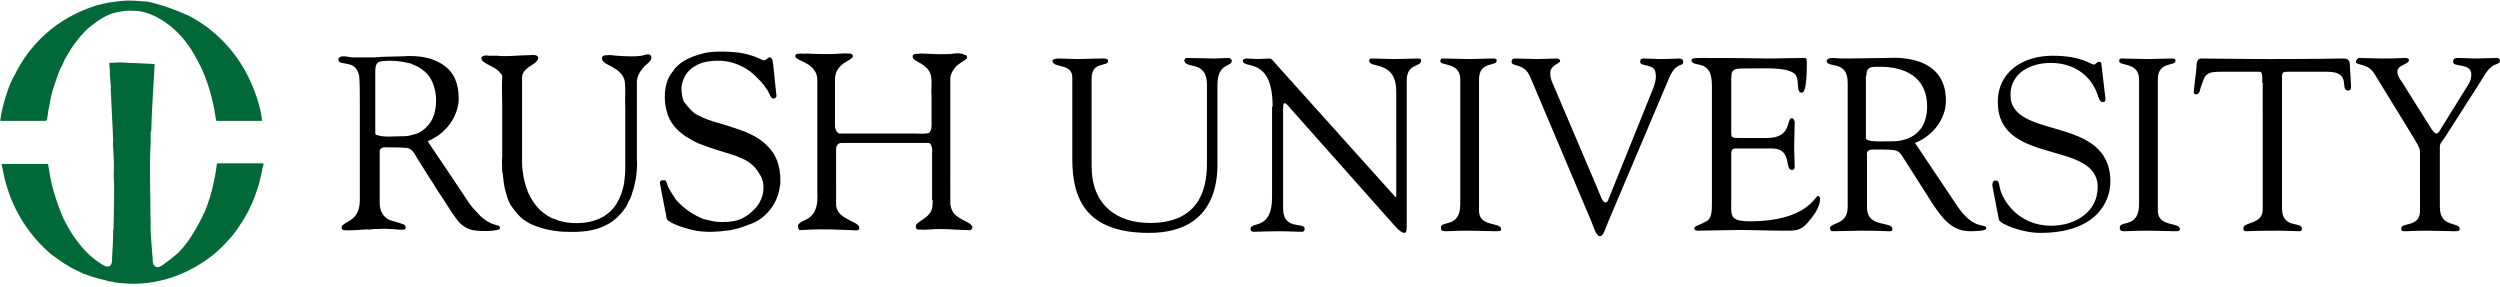
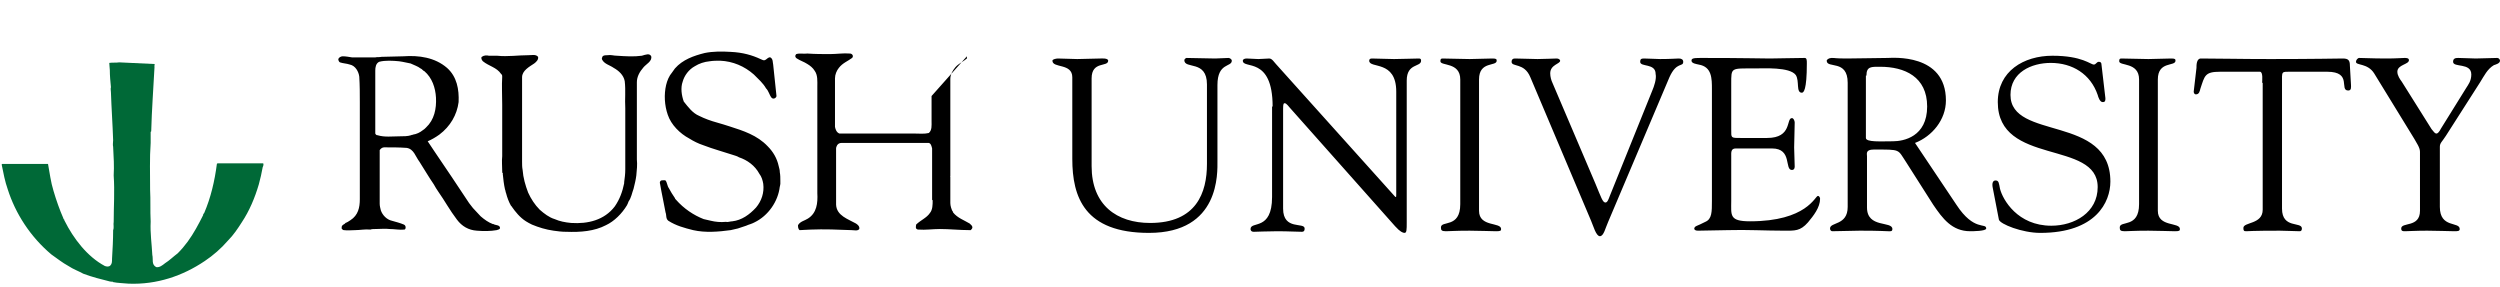
<svg xmlns="http://www.w3.org/2000/svg" width="453" height="52" fill="none">
-   <path fill="#006937" d="M34.1 2.8c5 2.5 9.1 7 11.3 12 1 2.2 1.8 4.6 2.1 7.1h-8.2c-.2 0-.1-.2-.2-.4-.3-2.2-.8-4.3-1.5-6.4-.6-1.8-1.4-3.5-2.4-5.2-1.3-2.3-3-4.3-5.3-5.9-1.5-1-3.1-1.8-4.9-2-1.1-.1-2.2-.1-3.2.1-2.3.3-4.1 1.6-5.9 3.1-1.7 1.6-2.8 3.2-3.9 5.1-.4.6-.6 1.4-1 2-.6 1.3-1 2.8-1.5 4.2-.2.8-.4 1.6-.5 2.4-.3 1-.3 1.9-.5 2.9l-.3.1H.1c-.1-.1 0-.3 0-.4.2-1.5.6-3 1.1-4.5.4-1.3.9-2.5 1.6-3.7 1.3-2.6 3.1-5 5.3-7C10.8 3.8 14 2.1 17.4 1 19.2.5 21.1.2 23 .1c1.3 0 2.6.1 3.8.2 2.7.6 5 1.5 7.3 2.5Z" />
  <path fill="#006937" d="M28 11.6c.1.2-.1.3 0 .5-.2 3.9-.5 7.8-.6 11.7l-.1.1v2c-.2 2.8-.1 5.6-.1 8.5.1 1.8 0 3.8.1 5.7v.1c-.1 2.1.2 4 .3 6 .2.8-.2 1.7.7 2.2.6.1 1.1-.3 1.6-.7.8-.5 1.5-1.2 2.3-1.8.7-.7 1.2-1.3 1.8-2.1 1.1-1.5 2-3.2 2.8-4.8 0-.2.1-.3.2-.4 1.2-2.8 1.9-5.8 2.3-8.9l.1-.1h8.3c.1.2 0 .5-.1.7-.2 1.1-.4 2-.7 3.1-.7 2.4-1.7 4.8-3.1 6.9-.7 1.1-1.5 2.3-2.5 3.3-1.2 1.4-2.7 2.7-4.2 3.7-4 2.7-8.7 4.3-13.8 4.1-.9-.1-2-.1-2.9-.3V51c-.2.1-.3 0-.5 0-1.6-.4-3.2-.8-4.8-1.4-.9-.5-1.8-.8-2.7-1.4-1.1-.6-2.1-1.4-3.1-2.1-3.8-3.2-6.5-7.4-7.9-11.8-.5-1.4-.8-3-1.1-4.5l.1-.1h8.3c.3 1.6.5 3.3 1 4.9.5 1.7 1.1 3.4 1.8 5v.1c.2 0 .1.2.2.3 1.6 3.2 4.1 6.5 7.3 8.2.3.1.7.2 1-.1.3-.3.3-.7.3-1.2.1-1.7.2-3.4.2-5.2.2-.5 0-1 .1-1.5 0-2.8.2-5.5 0-8.4.1-1.7 0-3.4-.1-5.2-.1-.4 0-.8 0-1.2-.1-3-.3-5.7-.4-8.7 0-.3-.1-.6 0-.9-.1-1-.2-2.1-.2-3.1 0-.4-.1-.8-.1-1.3.6-.1 1.2 0 1.8-.1l6.4.3Z" />
-   <path fill="#000" d="M137.8 10.7c.3.1.5.3.8.2.3-.1.6-.6 1-.5.5.3.4.9.5 1.3l.6 5.7c0 .1-.1.3-.3.4-.2.1-.4.1-.6-.1-.4-.5-.5-1.2-1-1.7-.5-.9-1.4-1.7-2.2-2.5-1.7-1.5-3.8-2.4-6.1-2.5-.6 0-1.3 0-1.9.1-1 .1-1.9.4-2.7.9-1.1.6-1.9 1.7-2.2 2.8-.4 1.1-.2 2.5.2 3.6.8 1 1.6 2.1 2.8 2.6 1 .5 2.1.9 3.2 1.2.8.2 1.6.5 2.3.7 2.5.8 5 1.6 6.9 3.6 1 1 1.7 2.2 2 3.6.1.4.2.7.2 1.1.1.5.1 1.1.1 1.6v.6c-.1.1 0 .3-.1.4-.3 2.7-2.1 5.3-4.6 6.5-.2.1-.4.2-.7.3-.3.1-.6.2-.8.3-.5.2-1 .3-1.5.5-.4.1-.9.2-1.3.3-2.2.3-4.6.5-6.8 0-1.6-.4-3.1-.8-4.5-1.7-.5-.4-.3-1-.5-1.5-.3-1.7-.7-3.4-1-5.2-.1-.2 0-.5.2-.6.2 0 .5-.1.8 0 .3.4.3 1 .6 1.4.3.6.7 1.2 1.1 1.8 0 .1.1.2.2.3 1.4 1.6 3.2 2.8 5 3.5.4.1.8.2 1.3.3.8.2 1.8.3 2.7.2.4.1.8-.1 1.2-.1 1.7-.2 3.1-1.2 4.3-2.5 1-1.2 1.5-2.7 1.3-4.3-.1-.6-.3-1.3-.7-1.8-.8-1.5-2.2-2.5-3.7-3-.3-.2-.7-.3-1-.4-1.8-.6-3.7-1.1-5.5-1.8-.9-.3-1.7-.7-2.5-1.2-1.7-.9-3.3-2.5-3.9-4.3-.6-1.7-.7-3.7-.3-5.4.2-.8.5-1.6 1.1-2.3.1-.2.4-.5.5-.7 1.4-1.6 3.4-2.3 5.4-2.8 1.5-.3 3.1-.3 4.7-.2 2.2.1 3.9.6 5.4 1.3ZM175.2 10.2v.4c-.7.6-1.5.9-2.1 1.6-.5.6-.9 1.3-.9 2.1v17.6c-.1 0 0 .1 0 .1v4.8c0 .5.2 1.1.4 1.5.1 0 .1.1.1.2.8 1 2 1.4 3 2 .2.2.5.4.5.7 0 .2-.2.4-.3.5h-.2c-1.8 0-3.6-.2-5.4-.2-1.3 0-2.6.2-3.9.1-.2 0-.3-.1-.4-.2-.1-.2 0-.5 0-.7.8-.8 1.9-1.2 2.5-2.1.5-.6.5-1.5.5-2.3l-.1-.1v-9.3c-.1-.4-.2-.9-.6-1h-15.8c-.3 0-.6.1-.8.4-.1.2-.2.4-.2.6V37.1c.1 2 2.2 2.6 3.6 3.4.3.2.7.5.6 1-.3.4-.9.2-1.4.2-2.4-.1-5-.2-7.4-.1-.7 0-1.4.1-2 .1-.3-.2-.3-.6-.3-.9.4-.7 1.2-.8 1.8-1.2 1.6-1 1.8-2.8 1.7-4.6V15.7c0-1 .1-2.1-.5-2.9-.3-.5-.8-.9-1.3-1.2-.6-.4-1.3-.6-1.9-1-.2-.1-.3-.3-.3-.5.1-.1.1-.3.2-.3.6-.2 1.3 0 2-.1 1.4.1 2.8.1 4.1.1 1.2 0 2.4-.2 3.6-.1.2 0 .4.1.5.3.1.2 0 .4-.1.5-.8.6-1.7.9-2.4 1.8-.4.5-.7 1.2-.7 1.9V23c.1.5.3 1 .8 1.2h13.7c.8 0 1.7.1 2.5-.1.6-.5.5-1.4.5-2.1v-4.6c-.2-1.7.5-3.8-.9-5.1-.6-.6-1.4-1-2.1-1.4-.3-.2-.5-.5-.4-.8 0-.2.2-.2.3-.3.4-.1.7 0 1.1-.1 1.4 0 3 .2 4.5.1.3.1.6-.1.9 0 .8-.1 1.7-.3 2.5.1.4.1.4.1.5.3ZM118 10.2c.2.9-.9 1.4-1.4 2-.7.8-1.2 1.7-1.2 2.7v14c.1.9 0 1.9-.1 2.9-.1.8-.3 1.6-.5 2.4-.3.8-.4 1.6-.9 2.3-.1.3-.2.5-.3.7-.9 1.5-2.3 2.9-3.8 3.6-2.1 1.1-4.6 1.3-7.2 1.2h-.1c-.7 0-1.5-.1-2.2-.2-1.4-.2-2.7-.6-3.9-1.1-.4-.2-.8-.4-1.1-.6-1.1-.7-1.9-1.7-2.6-2.7 0-.1-.1-.1-.1-.1-.4-.7-.7-1.5-.9-2.3-.1-.2-.1-.5-.2-.7-.2-.9-.3-1.8-.4-2.8 0 0 .1 0 0-.1s-.1-.2-.1-.4c0-.9-.1-1.8 0-2.7V19c0-1.7-.1-3.5 0-5.1 0-.1 0-.3-.1-.4-.1 0 0-.1-.1-.1-.8-1.2-2.2-1.4-3.3-2.3-.2-.2-.4-.6-.2-.8.4-.3.9-.3 1.3-.2h1.5c1.9.2 3.8-.1 5.7-.1.6 0 1.3-.2 1.7.3.1.5-.3.9-.7 1.2-.9.6-2.2 1.3-2.2 2.5V29.3c0 .5 0 1 .1 1.5.1 1.4.5 2.8 1 4.1.5 1.1 1.2 2.2 2.1 3.1.8.7 1.7 1.4 2.7 1.7.9.4 1.9.6 3 .7 3 .2 6-.5 7.9-3 .9-1.3 1.4-2.7 1.7-4.2V33c.1-.7.2-1.5.2-2.3V19.6c-.1-1.6.1-3.2-.1-4.9-.2-1.1-1.1-1.9-2-2.4-.7-.5-1.7-.7-2.1-1.5-.1-.2 0-.4.1-.6.2-.2.6-.2.9-.2.6-.1 1.1.1 1.7.1 1.5.1 3.1.2 4.5 0 .7-.2 1.4-.5 1.7.1ZM81 12.3c1.8 1.6 2.2 3.9 2.1 6.2-.3 2.3-1.5 4.4-3.5 5.9-.7.5-1.4.9-2.1 1.2l1.2 1.8c2.1 3.1 4.2 6.2 6.3 9.4.2.3.5.6.7.9.5.5.9 1 1.4 1.5.7.6 1.4 1.1 2.2 1.4.1 0 .2 0 .3.1.3.1 1 .1 1 .6 0 .3-.4.3-.6.4-1.1.2-2.4.2-3.6.1-1.5-.1-2.7-.8-3.6-2-1.3-1.7-2.2-3.4-3.4-5.1-.3-.4-.5-.8-.8-1.3-.9-1.3-1.7-2.7-2.6-4.1-.7-.9-1-2.3-2.3-2.5-1.3-.1-2.7-.1-4.1-.1-.3 0-.6.2-.8.5v9.7c0 .4.1.8.2 1.2.3.9 1.1 1.7 2 1.9.7.2 1.5.4 2.2.7.2.1.3.3.3.5 0 .1 0 .3-.2.4-.9.1-1.8-.1-2.7-.1-.8-.1-1.7 0-2.5 0H68c-.3 0-.6 0-.9.1-.9-.1-1.9.1-2.7.1-.7 0-1.4.1-2.1 0-.2 0-.3-.2-.4-.3 0-.2 0-.5.2-.6.2-.2.4-.2.5-.4.3-.1.6-.3.9-.5 1.4-.9 1.7-2.3 1.7-3.8V18.6c0-1.5 0-3.2-.1-4.7-.1-.9-.7-2-1.7-2.2-.6-.2-1.2-.2-1.8-.4-.2-.1-.3-.4-.3-.6.1-.3.5-.5.8-.5.5 0 1.1.1 1.7.2H68c.4-.1.7 0 1.1-.1 1.4 0 2.7-.1 4-.1 2.8-.2 5.7.2 7.9 2.1Zm-8.7-1.2c-1.1-.1-2.5-.2-3.6.1-.6.3-.7 1-.7 1.6v11.4c.1.2.2.3.4.3 1.3.4 2.7.2 4 .2.7 0 1.5 0 2.1-.2.1-.1.2 0 .3-.1.7-.1 1.3-.4 1.8-.8.2-.1.4-.3.6-.5 1.5-1.4 1.9-3.4 1.8-5.4-.1-1.8-.7-3.6-2.1-4.8-.3-.1-.4-.4-.7-.5-.5-.4-1.2-.6-1.8-.9-.6-.1-1.3-.3-2.1-.4ZM197.8 30.1c0 7.1 4.6 10.3 10.6 10.3 8.4 0 10.3-5.5 10.3-10.7V15.3c0-4.5-4.1-2.7-4.1-4.4 0-.2.3-.4.4-.4 1.7 0 3.5.1 5.2.1.8 0 1.6-.1 2.4-.1.2 0 .6.2.6.5 0 1.2-2.6.3-2.6 4.4v13.7c0 2.2.5 13.1-12.4 13.1-11.7 0-13.9-6.5-13.9-13.4V14c0-2.6-3.6-1.6-3.6-3 0-.3.8-.4 1-.4 1.2 0 2.3.1 3.5.1 1.4 0 2.8-.1 4.2-.1.2 0 1.4-.1 1.4.4 0 1.2-3 0-3 3.2v15.9ZM230.6 19.3c0-9.2-5.4-6.7-5.4-8.3 0-.3.4-.4.7-.4.7 0 1.4.1 2.1.1.7 0 1.4-.1 2-.1.5 0 .9.7 1.2 1l21.2 23.6c.3.3.4.5.5.5.1 0 .1-.1.1-.5V16.6c0-5.8-4.9-4.1-4.9-5.6 0-.3.2-.4.5-.4 1.3 0 2.6.1 4 .1 1.5 0 3.4-.1 4.5-.1.3 0 .4.1.4.4 0 1.2-2.6.4-2.6 3.6v25.7c0 1.3 0 1.9-.4 1.9-.3 0-.8-.2-1.7-1.2l-19.1-21.5c-.1-.1-.6-.8-.9-.8-.2 0-.3.1-.3 1v18.1c0 4 3.9 2.4 3.9 3.6 0 .2 0 .6-.5.6-1.1 0-2.3-.1-4.5-.1-1.6 0-3.9.1-4.2.1-.5 0-.6-.3-.6-.5 0-1.5 3.9.4 3.9-5.8V19.3h.1ZM264.6 14.4c0-3.2-3.6-2.4-3.6-3.3 0-.4.1-.5.4-.5 1.6 0 3.2.1 4.9.1 1.4 0 2.7-.1 4.1-.1.7 0 .8.1.8.4 0 1.1-3.2 0-3.2 3.4v23.8c0 3 4 2 4 3.3 0 .3-.1.4-.9.4-1 0-2.9-.1-4.8-.1-2.7 0-3.6.1-4.3.1-.8 0-.9-.2-.9-.7 0-1.3 3.5.2 3.5-4.2V14.4ZM277.3 14c-1.1-2.7-3.4-1.8-3.4-2.8 0-.4.2-.6.6-.6 1.4 0 2.8.1 4.1.1 1.2 0 2.9-.1 3.5-.1.3 0 .6.2.6.4 0 .6-1.8.7-1.8 2.3 0 .6.2 1.3.4 1.7l7.8 18.3c1 2.4 1.3 3.4 1.8 3.4.4 0 .6-.7.8-1.2l7.7-19.1c.3-.7.8-2.1.6-3 0-2-2.8-1.2-2.8-2.2 0-.5.2-.6.7-.6 1 0 2 .1 2.9.1 2.1 0 2.8-.1 3.4-.1.5 0 .8.2.8.6 0 1-1.2-.1-2.5 2.8l-11.1 26.2c-.5 1.1-.8 2.6-1.5 2.6s-1.2-1.9-1.6-2.8l-11-26ZM313.7 23.5c0 1.5-.1 1.5 1.7 1.5h4.8c4.6 0 3.4-3.6 4.5-3.6.3 0 .5.5.5.8 0 1.6-.1 3.1-.1 4.5 0 1.1.1 2.3.1 3.5 0 .4-.2.6-.5.6-1.4 0 .1-3.9-3.6-3.9h-6.6c-.9 0-.8.8-.8 1.4v8.1c0 2.6-.4 3.7 3.4 3.7 10.3 0 11.8-4.6 12.3-4.6.3 0 .4.4.4.5 0 1.6-1.2 3.1-2.2 4.3-1.4 1.6-2.4 1.5-4.3 1.5-3.4 0-6.8-.2-10.2-.1-1.8 0-3.6.1-5.4.1-.4 0-.7-.1-.7-.4.1-.5.5-.4 2-1.2 1.2-.5 1.2-1.8 1.2-3.8V16.2c0-2 0-4.1-2.4-4.5-.4-.1-1.3-.2-1.3-.7 0-.4.3-.5 1.6-.5 8.4 0 10.7.1 12.6.1.9 0 5-.1 6.3-.1.4 0 .4.4.4 1 0 4.9-.6 5.3-.9 5.3-1.1 0-.4-2.1-1.1-3.2-1.1-1.5-5.8-1.2-7.5-1.2-4.3 0-4.2-.2-4.2 2.8v8.3ZM338.2 13.7c0-1.7.9-1.6 2.5-1.6 4.4 0 8.5 1.8 8.5 7.2 0 5.5-4.3 6.3-6.2 6.3-2.1 0-4.9.2-4.9-.6V13.7h.1Zm8.8 12.2c3.1-1.2 5.6-4.2 5.6-7.7 0-8.6-9.8-7.7-10.5-7.7-2.3 0-4.8.1-7.4.1-2.3 0-2-.1-2.8-.1-.5 0-.9.3-.9.5 0 1.5 3.8-.3 3.8 4v22.5c0 3.4-3.2 2.7-3.2 3.9 0 .3.2.5.4.5 1.7 0 3.4-.1 5-.1 3.7 0 4.7.1 5.1.1.4 0 .8.1.8-.4 0-1.5-4.6-.1-4.6-3.9v-9.3c0-.4-.3-1.2 1.2-1.2 5 0 4.3-.1 5.9 2.3l4.9 7.7c1.7 2.5 3.4 4.8 6.7 4.8.4 0 2.9 0 2.9-.5 0-1.1-2.2.6-5.4-4.3L347 25.9ZM361.1 34.1c-.2-.9 0-1.4.5-1.4.6 0 .6.5.8 1.5.5 2 3.2 6.7 9.3 6.7 4.2 0 8.4-2.4 8.4-7 0-8.6-18.1-3.8-18.1-15.4 0-5.6 4.7-8.4 9.9-8.4 5.4 0 6.9 1.6 7.5 1.6.4 0 .5-.5.9-.5.3 0 .5.1.5.6l.7 6c0 .4 0 .7-.5.7s-.8-.9-.9-1.3c-1.3-3.8-4.6-5.8-8.5-5.8-3.5 0-7.3 1.7-7.3 5.8 0 8.3 18.1 3.5 18.1 15.7 0 3.7-2.6 9.3-12.7 9.3-3.3 0-7.3-1.6-7.5-2.4l-1.1-5.7ZM387.6 14.4c0-3.2-3.6-2.4-3.6-3.3 0-.4.1-.5.4-.5 1.6 0 3.2.1 4.9.1 1.4 0 2.7-.1 4.1-.1.7 0 .8.1.8.4 0 1.1-3.2 0-3.2 3.4v23.8c0 3 4 2 4 3.3 0 .3-.1.4-.9.4-1 0-2.9-.1-4.8-.1-2.7 0-3.6.1-4.3.1-.8 0-.9-.2-.9-.7 0-1.3 3.5.2 3.5-4.2V14.4ZM409.9 15c0-.3.2-2-.4-2h-7.2c-2.8 0-2.8.7-3.6 3.1-.1.4-.2 1-.8 1-.3 0-.4-.3-.4-.5l.5-4.3c0-.5 0-1.7.8-1.7 3.5 0 6.9.1 12.6.1 8.1 0 12.2-.1 13.1-.1 1 0 1.3.3 1.3 1.3l.2 3.5c0 .4.1 1-.5 1-1.7 0 .8-3.4-3.8-3.4h-6.4c-2 0-1.8-.2-1.8 2.2v22.6c0 3.7 3.6 2.3 3.6 3.6 0 .1 0 .5-.4.5-1.1 0-2.3-.1-3.6-.1-5 0-5.8.1-6.1.1-.4 0-.5-.1-.5-.6 0-1.1 3.5-.6 3.5-3.3V15h-.1ZM430.2 13.3c-1.2-1.9-3.3-1.4-3.3-2.1 0-.3.3-.7.6-.7 1.2 0 2 .1 5.1.1 1.5 0 2.7-.1 3.1-.1.3 0 .8 0 .8.4 0 .8-2.1.8-2.1 2.1 0 .7.5 1.4.8 1.8l5.4 8.6c.4.5.6.8.9.8.2 0 .5-.3.8-.9l4.6-7.4c.3-.5.9-1.2.9-2.4 0-2.2-3.3-1.2-3.3-2.3 0-.6.4-.7.9-.7 1.1 0 2.2.1 3.2.1 1.3 0 2.6-.1 3.9-.1.3 0 .5.3.5.5 0 .5-.8.7-1.1.8-1.2.7-1.8 2-2.5 3.1l-6.2 9.7c-.7 1.1-1.1 1.3-1.1 2v10.9c0 3.9 3.6 2.6 3.6 4 0 .4-.4.4-1 .4-.7 0-3.2-.1-4.9-.1-2 0-3.6.1-4 .1-.4 0-.7 0-.7-.5 0-1.2 3.4-.1 3.4-3.2V27.5c0-.8-.7-1.7-1-2.3l-7.3-11.9Z" />
+   <path fill="#000" d="M137.8 10.7c.3.1.5.3.8.2.3-.1.6-.6 1-.5.5.3.4.9.5 1.3l.6 5.7c0 .1-.1.3-.3.4-.2.1-.4.1-.6-.1-.4-.5-.5-1.2-1-1.7-.5-.9-1.4-1.7-2.2-2.5-1.7-1.5-3.8-2.4-6.1-2.5-.6 0-1.3 0-1.9.1-1 .1-1.9.4-2.7.9-1.1.6-1.9 1.7-2.2 2.8-.4 1.1-.2 2.5.2 3.6.8 1 1.6 2.1 2.8 2.6 1 .5 2.1.9 3.2 1.2.8.2 1.6.5 2.3.7 2.5.8 5 1.6 6.9 3.6 1 1 1.7 2.2 2 3.6.1.4.2.7.2 1.1.1.5.1 1.1.1 1.6v.6c-.1.1 0 .3-.1.4-.3 2.7-2.1 5.3-4.6 6.5-.2.1-.4.2-.7.3-.3.1-.6.2-.8.3-.5.2-1 .3-1.5.5-.4.1-.9.2-1.3.3-2.2.3-4.6.5-6.8 0-1.6-.4-3.1-.8-4.5-1.7-.5-.4-.3-1-.5-1.5-.3-1.7-.7-3.4-1-5.2-.1-.2 0-.5.2-.6.2 0 .5-.1.8 0 .3.4.3 1 .6 1.4.3.6.7 1.2 1.1 1.8 0 .1.1.2.2.3 1.4 1.6 3.2 2.8 5 3.5.4.1.8.2 1.3.3.8.2 1.8.3 2.7.2.4.1.8-.1 1.2-.1 1.7-.2 3.1-1.2 4.3-2.5 1-1.2 1.5-2.7 1.3-4.3-.1-.6-.3-1.3-.7-1.8-.8-1.5-2.2-2.5-3.7-3-.3-.2-.7-.3-1-.4-1.8-.6-3.7-1.1-5.5-1.8-.9-.3-1.7-.7-2.5-1.2-1.7-.9-3.3-2.5-3.9-4.3-.6-1.7-.7-3.7-.3-5.4.2-.8.5-1.6 1.1-2.3.1-.2.4-.5.5-.7 1.4-1.6 3.4-2.3 5.4-2.8 1.5-.3 3.1-.3 4.7-.2 2.2.1 3.9.6 5.4 1.3ZM175.2 10.2v.4c-.7.6-1.5.9-2.1 1.6-.5.6-.9 1.3-.9 2.1v17.6c-.1 0 0 .1 0 .1v4.8c0 .5.2 1.1.4 1.5.1 0 .1.1.1.2.8 1 2 1.4 3 2 .2.2.5.4.5.7 0 .2-.2.4-.3.5h-.2c-1.8 0-3.6-.2-5.4-.2-1.3 0-2.6.2-3.9.1-.2 0-.3-.1-.4-.2-.1-.2 0-.5 0-.7.8-.8 1.9-1.2 2.5-2.1.5-.6.5-1.5.5-2.3l-.1-.1v-9.3c-.1-.4-.2-.9-.6-1h-15.8c-.3 0-.6.1-.8.4-.1.2-.2.4-.2.6V37.1c.1 2 2.2 2.6 3.6 3.4.3.2.7.5.6 1-.3.4-.9.2-1.4.2-2.4-.1-5-.2-7.4-.1-.7 0-1.4.1-2 .1-.3-.2-.3-.6-.3-.9.4-.7 1.2-.8 1.8-1.2 1.6-1 1.8-2.8 1.7-4.6V15.7c0-1 .1-2.1-.5-2.9-.3-.5-.8-.9-1.3-1.2-.6-.4-1.3-.6-1.9-1-.2-.1-.3-.3-.3-.5.1-.1.1-.3.2-.3.6-.2 1.3 0 2-.1 1.4.1 2.8.1 4.1.1 1.2 0 2.4-.2 3.6-.1.2 0 .4.1.5.3.1.2 0 .4-.1.5-.8.6-1.7.9-2.4 1.8-.4.5-.7 1.2-.7 1.9V23c.1.5.3 1 .8 1.2h13.7c.8 0 1.7.1 2.5-.1.6-.5.5-1.4.5-2.1v-4.6ZM118 10.2c.2.9-.9 1.4-1.4 2-.7.8-1.2 1.7-1.2 2.7v14c.1.9 0 1.9-.1 2.9-.1.8-.3 1.6-.5 2.4-.3.8-.4 1.6-.9 2.3-.1.3-.2.5-.3.7-.9 1.5-2.3 2.9-3.8 3.6-2.1 1.1-4.6 1.3-7.2 1.2h-.1c-.7 0-1.5-.1-2.2-.2-1.4-.2-2.7-.6-3.9-1.1-.4-.2-.8-.4-1.1-.6-1.1-.7-1.9-1.7-2.6-2.7 0-.1-.1-.1-.1-.1-.4-.7-.7-1.5-.9-2.3-.1-.2-.1-.5-.2-.7-.2-.9-.3-1.8-.4-2.8 0 0 .1 0 0-.1s-.1-.2-.1-.4c0-.9-.1-1.8 0-2.7V19c0-1.7-.1-3.5 0-5.1 0-.1 0-.3-.1-.4-.1 0 0-.1-.1-.1-.8-1.2-2.2-1.4-3.3-2.3-.2-.2-.4-.6-.2-.8.4-.3.9-.3 1.3-.2h1.5c1.9.2 3.8-.1 5.7-.1.6 0 1.3-.2 1.7.3.1.5-.3.9-.7 1.2-.9.6-2.2 1.3-2.2 2.5V29.3c0 .5 0 1 .1 1.5.1 1.4.5 2.8 1 4.1.5 1.1 1.2 2.2 2.1 3.1.8.7 1.7 1.4 2.7 1.7.9.4 1.9.6 3 .7 3 .2 6-.5 7.9-3 .9-1.3 1.4-2.7 1.7-4.2V33c.1-.7.2-1.5.2-2.3V19.6c-.1-1.6.1-3.2-.1-4.9-.2-1.1-1.1-1.9-2-2.4-.7-.5-1.7-.7-2.1-1.5-.1-.2 0-.4.1-.6.2-.2.6-.2.9-.2.6-.1 1.1.1 1.7.1 1.5.1 3.1.2 4.5 0 .7-.2 1.4-.5 1.7.1ZM81 12.3c1.8 1.6 2.2 3.9 2.1 6.2-.3 2.3-1.5 4.4-3.5 5.9-.7.5-1.4.9-2.1 1.2l1.2 1.8c2.1 3.1 4.2 6.2 6.3 9.4.2.3.5.6.7.9.5.5.9 1 1.4 1.5.7.6 1.4 1.1 2.2 1.4.1 0 .2 0 .3.1.3.1 1 .1 1 .6 0 .3-.4.3-.6.4-1.1.2-2.4.2-3.6.1-1.5-.1-2.7-.8-3.6-2-1.3-1.7-2.2-3.4-3.4-5.1-.3-.4-.5-.8-.8-1.3-.9-1.3-1.7-2.7-2.6-4.1-.7-.9-1-2.3-2.3-2.5-1.3-.1-2.7-.1-4.1-.1-.3 0-.6.2-.8.5v9.7c0 .4.1.8.2 1.2.3.9 1.1 1.7 2 1.9.7.2 1.5.4 2.2.7.2.1.3.3.3.5 0 .1 0 .3-.2.4-.9.1-1.8-.1-2.7-.1-.8-.1-1.7 0-2.5 0H68c-.3 0-.6 0-.9.1-.9-.1-1.9.1-2.7.1-.7 0-1.4.1-2.1 0-.2 0-.3-.2-.4-.3 0-.2 0-.5.2-.6.2-.2.4-.2.5-.4.3-.1.6-.3.9-.5 1.4-.9 1.7-2.3 1.7-3.8V18.6c0-1.5 0-3.2-.1-4.7-.1-.9-.7-2-1.7-2.2-.6-.2-1.2-.2-1.8-.4-.2-.1-.3-.4-.3-.6.1-.3.5-.5.8-.5.5 0 1.1.1 1.7.2H68c.4-.1.7 0 1.1-.1 1.4 0 2.7-.1 4-.1 2.8-.2 5.7.2 7.9 2.1Zm-8.7-1.2c-1.1-.1-2.5-.2-3.6.1-.6.3-.7 1-.7 1.6v11.4c.1.2.2.3.4.3 1.3.4 2.7.2 4 .2.7 0 1.5 0 2.1-.2.1-.1.2 0 .3-.1.7-.1 1.3-.4 1.8-.8.2-.1.4-.3.6-.5 1.5-1.4 1.9-3.4 1.8-5.4-.1-1.8-.7-3.6-2.1-4.8-.3-.1-.4-.4-.7-.5-.5-.4-1.2-.6-1.8-.9-.6-.1-1.3-.3-2.1-.4ZM197.8 30.1c0 7.1 4.6 10.3 10.6 10.3 8.4 0 10.3-5.5 10.3-10.7V15.3c0-4.5-4.1-2.7-4.1-4.4 0-.2.3-.4.4-.4 1.7 0 3.5.1 5.2.1.8 0 1.6-.1 2.4-.1.2 0 .6.2.6.5 0 1.2-2.6.3-2.6 4.4v13.7c0 2.2.5 13.1-12.4 13.1-11.7 0-13.9-6.5-13.9-13.4V14c0-2.6-3.6-1.6-3.6-3 0-.3.8-.4 1-.4 1.2 0 2.3.1 3.5.1 1.4 0 2.8-.1 4.2-.1.2 0 1.4-.1 1.4.4 0 1.2-3 0-3 3.2v15.9ZM230.6 19.3c0-9.2-5.4-6.7-5.4-8.3 0-.3.4-.4.7-.4.7 0 1.4.1 2.1.1.7 0 1.4-.1 2-.1.5 0 .9.7 1.2 1l21.2 23.6c.3.3.4.5.5.5.1 0 .1-.1.1-.5V16.6c0-5.8-4.9-4.1-4.9-5.6 0-.3.2-.4.5-.4 1.3 0 2.6.1 4 .1 1.5 0 3.4-.1 4.5-.1.3 0 .4.1.4.4 0 1.2-2.6.4-2.6 3.6v25.7c0 1.3 0 1.9-.4 1.9-.3 0-.8-.2-1.7-1.2l-19.1-21.5c-.1-.1-.6-.8-.9-.8-.2 0-.3.1-.3 1v18.1c0 4 3.9 2.4 3.9 3.6 0 .2 0 .6-.5.6-1.1 0-2.3-.1-4.5-.1-1.6 0-3.9.1-4.2.1-.5 0-.6-.3-.6-.5 0-1.5 3.9.4 3.9-5.8V19.3h.1ZM264.6 14.4c0-3.2-3.6-2.4-3.6-3.3 0-.4.1-.5.4-.5 1.6 0 3.2.1 4.9.1 1.4 0 2.7-.1 4.1-.1.7 0 .8.1.8.4 0 1.1-3.2 0-3.2 3.4v23.8c0 3 4 2 4 3.3 0 .3-.1.4-.9.4-1 0-2.9-.1-4.8-.1-2.7 0-3.6.1-4.3.1-.8 0-.9-.2-.9-.7 0-1.3 3.5.2 3.5-4.2V14.4ZM277.3 14c-1.1-2.7-3.4-1.8-3.4-2.8 0-.4.2-.6.6-.6 1.4 0 2.8.1 4.1.1 1.2 0 2.9-.1 3.5-.1.3 0 .6.2.6.4 0 .6-1.8.7-1.8 2.3 0 .6.2 1.3.4 1.7l7.8 18.3c1 2.4 1.3 3.4 1.8 3.4.4 0 .6-.7.8-1.2l7.7-19.1c.3-.7.8-2.1.6-3 0-2-2.8-1.2-2.8-2.2 0-.5.2-.6.7-.6 1 0 2 .1 2.9.1 2.1 0 2.8-.1 3.4-.1.5 0 .8.2.8.6 0 1-1.2-.1-2.5 2.8l-11.1 26.2c-.5 1.1-.8 2.6-1.5 2.6s-1.2-1.9-1.6-2.8l-11-26ZM313.7 23.5c0 1.5-.1 1.5 1.7 1.5h4.8c4.6 0 3.4-3.6 4.5-3.6.3 0 .5.5.5.8 0 1.6-.1 3.1-.1 4.5 0 1.1.1 2.3.1 3.5 0 .4-.2.6-.5.6-1.4 0 .1-3.9-3.6-3.9h-6.6c-.9 0-.8.8-.8 1.4v8.1c0 2.6-.4 3.7 3.4 3.7 10.3 0 11.8-4.6 12.3-4.6.3 0 .4.4.4.5 0 1.6-1.2 3.1-2.2 4.3-1.4 1.6-2.4 1.5-4.3 1.5-3.4 0-6.8-.2-10.2-.1-1.8 0-3.6.1-5.4.1-.4 0-.7-.1-.7-.4.1-.5.5-.4 2-1.2 1.2-.5 1.2-1.8 1.2-3.8V16.2c0-2 0-4.1-2.4-4.5-.4-.1-1.3-.2-1.3-.7 0-.4.3-.5 1.6-.5 8.4 0 10.7.1 12.6.1.9 0 5-.1 6.3-.1.4 0 .4.4.4 1 0 4.9-.6 5.3-.9 5.3-1.1 0-.4-2.1-1.1-3.2-1.1-1.5-5.8-1.2-7.5-1.2-4.3 0-4.2-.2-4.2 2.8v8.3ZM338.2 13.7c0-1.7.9-1.6 2.5-1.6 4.4 0 8.5 1.8 8.5 7.2 0 5.5-4.3 6.3-6.2 6.3-2.1 0-4.9.2-4.9-.6V13.7h.1Zm8.8 12.2c3.1-1.2 5.6-4.2 5.6-7.7 0-8.6-9.8-7.7-10.5-7.7-2.3 0-4.8.1-7.4.1-2.3 0-2-.1-2.8-.1-.5 0-.9.3-.9.5 0 1.5 3.8-.3 3.8 4v22.5c0 3.4-3.2 2.7-3.2 3.9 0 .3.2.5.4.5 1.7 0 3.4-.1 5-.1 3.7 0 4.7.1 5.1.1.4 0 .8.1.8-.4 0-1.5-4.6-.1-4.6-3.9v-9.3c0-.4-.3-1.2 1.2-1.2 5 0 4.3-.1 5.9 2.3l4.9 7.7c1.7 2.5 3.4 4.8 6.7 4.8.4 0 2.9 0 2.9-.5 0-1.1-2.2.6-5.4-4.3L347 25.9ZM361.1 34.1c-.2-.9 0-1.4.5-1.4.6 0 .6.5.8 1.5.5 2 3.2 6.7 9.3 6.7 4.2 0 8.4-2.4 8.4-7 0-8.6-18.1-3.8-18.1-15.4 0-5.6 4.7-8.4 9.9-8.4 5.4 0 6.9 1.6 7.5 1.6.4 0 .5-.5.9-.5.3 0 .5.1.5.6l.7 6c0 .4 0 .7-.5.7s-.8-.9-.9-1.3c-1.3-3.8-4.6-5.8-8.5-5.8-3.5 0-7.3 1.7-7.3 5.8 0 8.3 18.1 3.5 18.1 15.7 0 3.7-2.6 9.3-12.7 9.3-3.3 0-7.3-1.6-7.5-2.4l-1.1-5.7ZM387.6 14.4c0-3.2-3.6-2.4-3.6-3.3 0-.4.1-.5.4-.5 1.6 0 3.2.1 4.9.1 1.4 0 2.7-.1 4.1-.1.7 0 .8.1.8.4 0 1.1-3.2 0-3.2 3.4v23.8c0 3 4 2 4 3.3 0 .3-.1.4-.9.4-1 0-2.9-.1-4.8-.1-2.7 0-3.6.1-4.3.1-.8 0-.9-.2-.9-.7 0-1.3 3.5.2 3.5-4.2V14.4ZM409.9 15c0-.3.2-2-.4-2h-7.2c-2.8 0-2.8.7-3.6 3.1-.1.4-.2 1-.8 1-.3 0-.4-.3-.4-.5l.5-4.3c0-.5 0-1.7.8-1.7 3.5 0 6.9.1 12.6.1 8.1 0 12.2-.1 13.1-.1 1 0 1.3.3 1.3 1.3l.2 3.5c0 .4.1 1-.5 1-1.7 0 .8-3.4-3.8-3.4h-6.4c-2 0-1.8-.2-1.8 2.2v22.6c0 3.7 3.6 2.3 3.6 3.6 0 .1 0 .5-.4.5-1.1 0-2.3-.1-3.6-.1-5 0-5.8.1-6.1.1-.4 0-.5-.1-.5-.6 0-1.1 3.5-.6 3.5-3.3V15h-.1ZM430.2 13.3c-1.2-1.9-3.3-1.4-3.3-2.1 0-.3.3-.7.6-.7 1.2 0 2 .1 5.1.1 1.5 0 2.7-.1 3.1-.1.3 0 .8 0 .8.4 0 .8-2.1.8-2.1 2.1 0 .7.5 1.4.8 1.8l5.4 8.6c.4.5.6.8.9.8.2 0 .5-.3.8-.9l4.6-7.4c.3-.5.9-1.2.9-2.4 0-2.2-3.3-1.2-3.3-2.3 0-.6.4-.7.9-.7 1.1 0 2.2.1 3.2.1 1.3 0 2.6-.1 3.9-.1.3 0 .5.3.5.5 0 .5-.8.7-1.1.8-1.2.7-1.8 2-2.5 3.1l-6.2 9.7c-.7 1.1-1.1 1.3-1.1 2v10.9c0 3.9 3.6 2.6 3.6 4 0 .4-.4.4-1 .4-.7 0-3.2-.1-4.9-.1-2 0-3.6.1-4 .1-.4 0-.7 0-.7-.5 0-1.2 3.4-.1 3.4-3.2V27.5c0-.8-.7-1.7-1-2.3l-7.3-11.9Z" />
</svg>